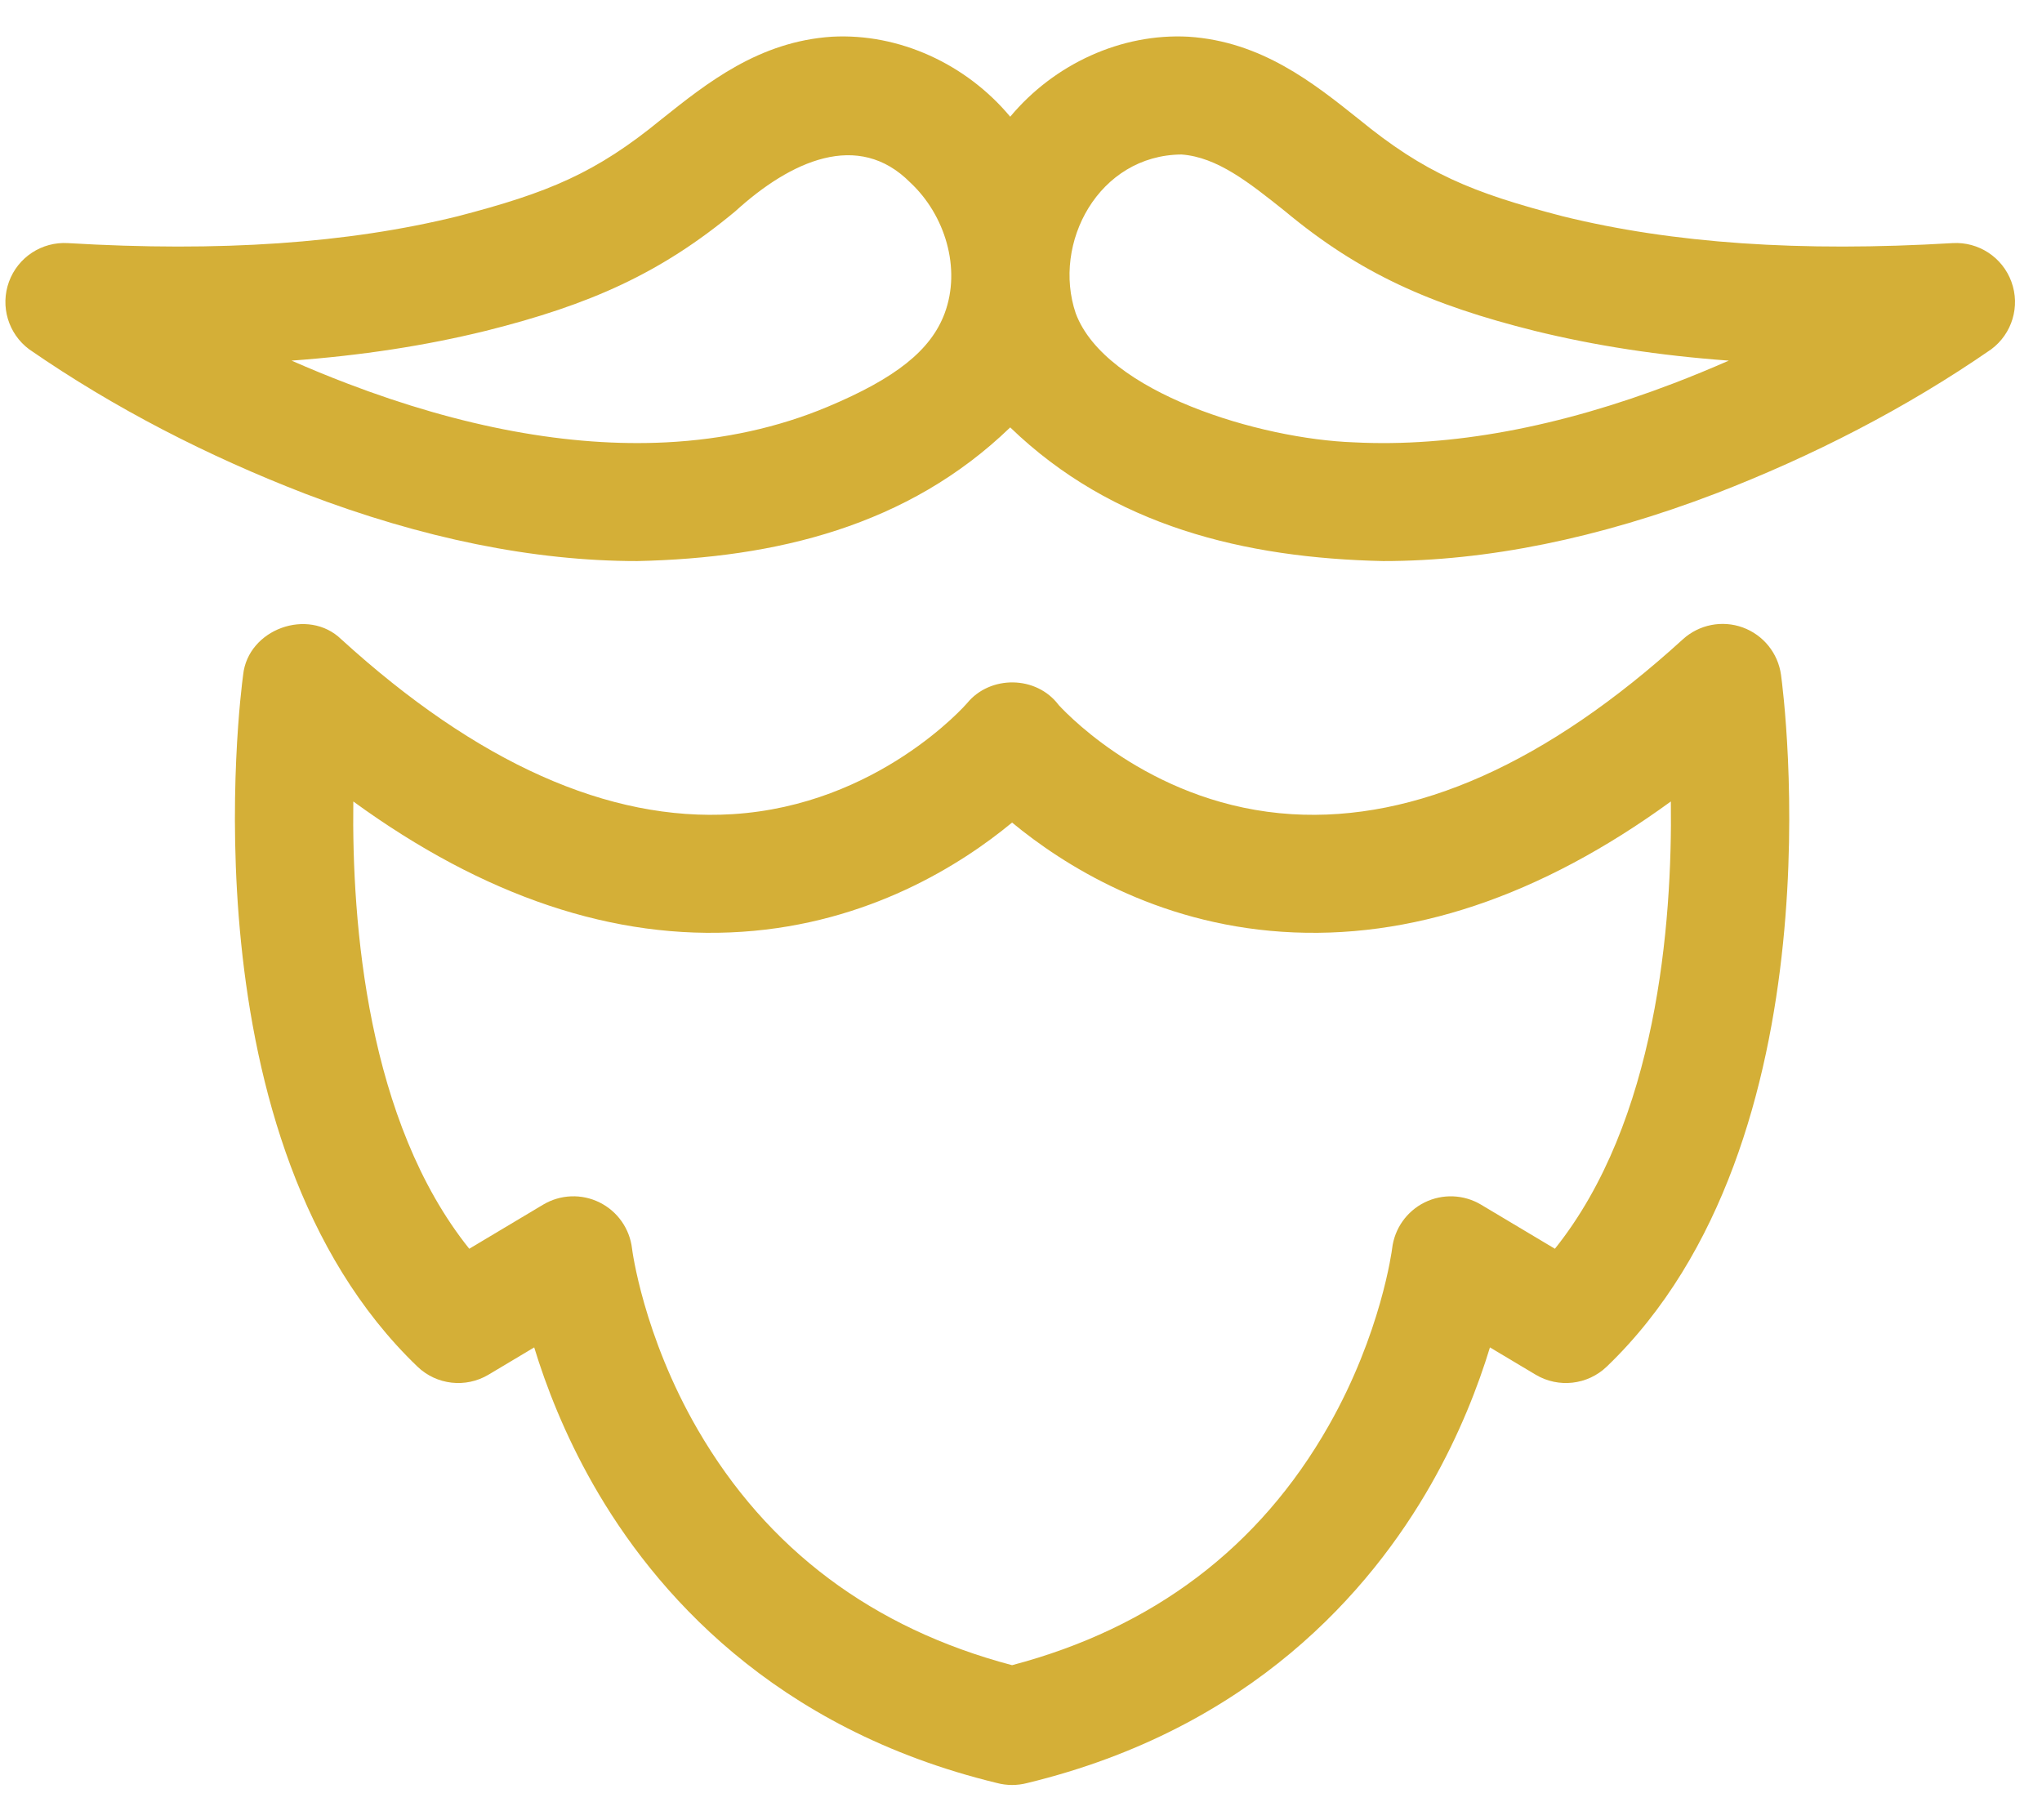
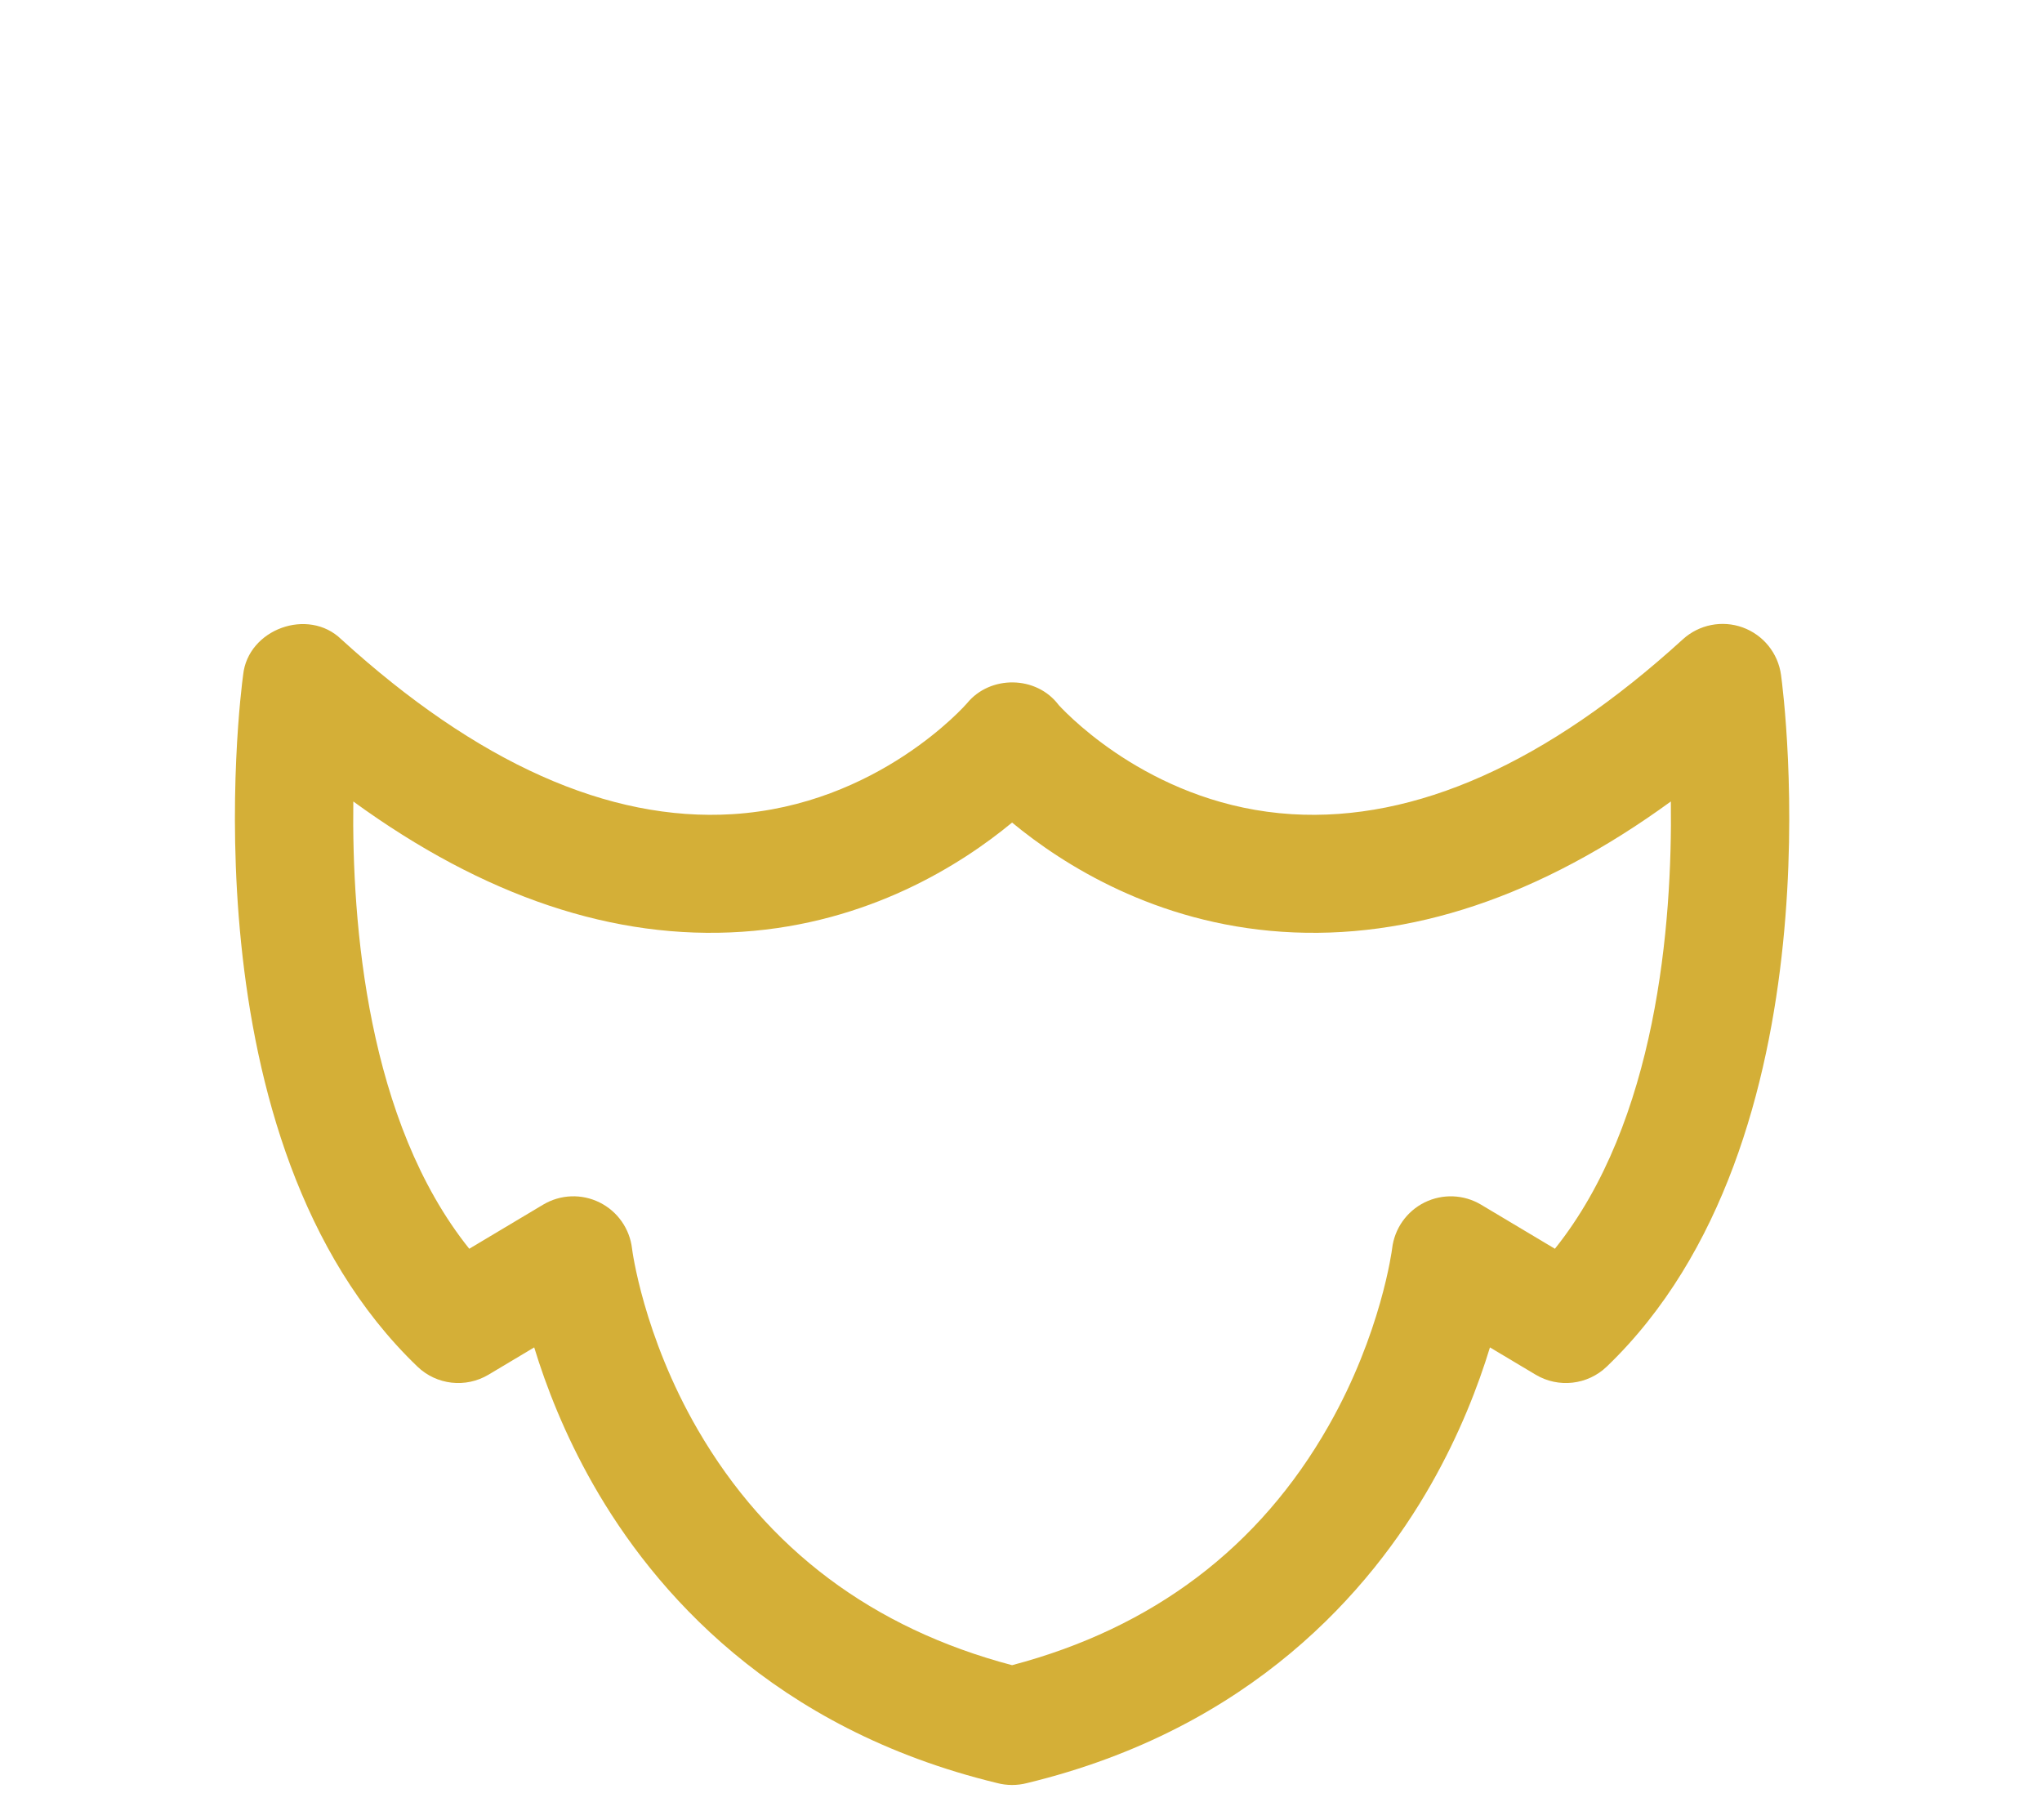
<svg xmlns="http://www.w3.org/2000/svg" fill="none" viewBox="0 0 46 41" height="41" width="46">
-   <path fill="#D4AF37" d="M45.311 6.347C45.11 5.795 44.57 5.441 43.984 5.476C40.557 5.68 37.685 5.483 35.205 4.872C33.158 4.34 32.093 3.9 30.608 2.683C29.581 1.864 28.417 0.935 26.773 0.827C25.26 0.745 23.749 1.44 22.757 2.629C21.765 1.44 20.253 0.745 18.741 0.827C17.097 0.935 15.932 1.864 14.905 2.683C13.421 3.9 12.355 4.34 10.309 4.872C7.829 5.483 4.957 5.68 1.53 5.476C0.942 5.441 0.403 5.795 0.202 6.347C0.001 6.899 0.186 7.517 0.657 7.868C2.59 9.205 4.692 10.277 6.867 11.118C9.507 12.128 12.021 12.638 14.354 12.638C17.471 12.57 20.453 11.853 22.757 9.627C25.06 11.853 28.043 12.57 31.159 12.638C33.492 12.638 36.007 12.128 38.647 11.118C40.822 10.277 42.923 9.205 44.856 7.868C45.328 7.517 45.513 6.899 45.311 6.347ZM18.639 9.165C17.529 9.63 16.308 9.898 15.007 9.964C12.827 10.074 10.408 9.627 7.817 8.636C7.397 8.476 6.981 8.304 6.568 8.123C8.136 8.009 9.588 7.786 10.944 7.452C13.298 6.864 14.889 6.152 16.562 4.761C17.812 3.622 19.332 2.929 20.505 4.111C21.288 4.84 21.658 6.045 21.28 7.058C20.969 7.89 20.179 8.52 18.639 9.165ZM37.697 8.636C35.106 9.627 32.686 10.075 30.507 9.964C28.387 9.891 24.901 8.847 24.233 7.058C23.696 5.475 24.749 3.494 26.616 3.48C27.421 3.54 28.131 4.106 28.951 4.76C30.625 6.153 32.214 6.864 34.569 7.452C35.926 7.786 37.377 8.009 38.945 8.123C38.532 8.304 38.116 8.476 37.697 8.636Z" />
  <path fill="#D4AF37" d="M39.258 14.133C38.794 13.965 38.275 14.068 37.91 14.4C34.852 17.186 31.886 18.511 29.098 18.339C26.061 18.152 24.135 16.19 23.85 15.882C23.348 15.211 22.302 15.205 21.785 15.84C21.766 15.863 19.781 18.137 16.5 18.339C13.711 18.511 10.746 17.186 7.688 14.4C6.944 13.677 5.585 14.17 5.477 15.202C5.419 15.628 4.107 25.699 9.403 30.782C9.834 31.197 10.49 31.271 11.004 30.965L12.034 30.35C12.298 31.216 12.714 32.297 13.359 33.431C14.723 35.828 17.409 38.94 22.459 40.162C22.68 40.221 22.916 40.221 23.138 40.163C28.189 38.94 30.875 35.828 32.239 33.431C32.884 32.297 33.3 31.216 33.564 30.35L34.594 30.965C35.108 31.271 35.764 31.197 36.196 30.782C41.491 25.699 40.18 15.628 40.121 15.202C40.054 14.713 39.722 14.302 39.258 14.133ZM35.027 28.128L33.362 27.134C32.974 26.903 32.496 26.885 32.091 27.085C31.687 27.285 31.412 27.677 31.36 28.125C31.358 28.144 31.117 30.029 29.929 32.117C28.37 34.858 25.972 36.671 22.799 37.508C19.662 36.68 17.281 34.897 15.719 32.204C14.485 30.076 14.239 28.14 14.238 28.125C14.186 27.677 13.911 27.285 13.507 27.085C13.102 26.884 12.624 26.903 12.236 27.134L10.571 28.128C8.274 25.261 7.923 20.816 7.959 18.053C10.902 20.195 13.84 21.182 16.719 20.988C19.57 20.797 21.652 19.476 22.799 18.528C23.946 19.476 26.027 20.797 28.879 20.988C31.758 21.182 34.696 20.195 37.639 18.053C37.675 20.816 37.324 25.261 35.027 28.128Z" />
</svg>